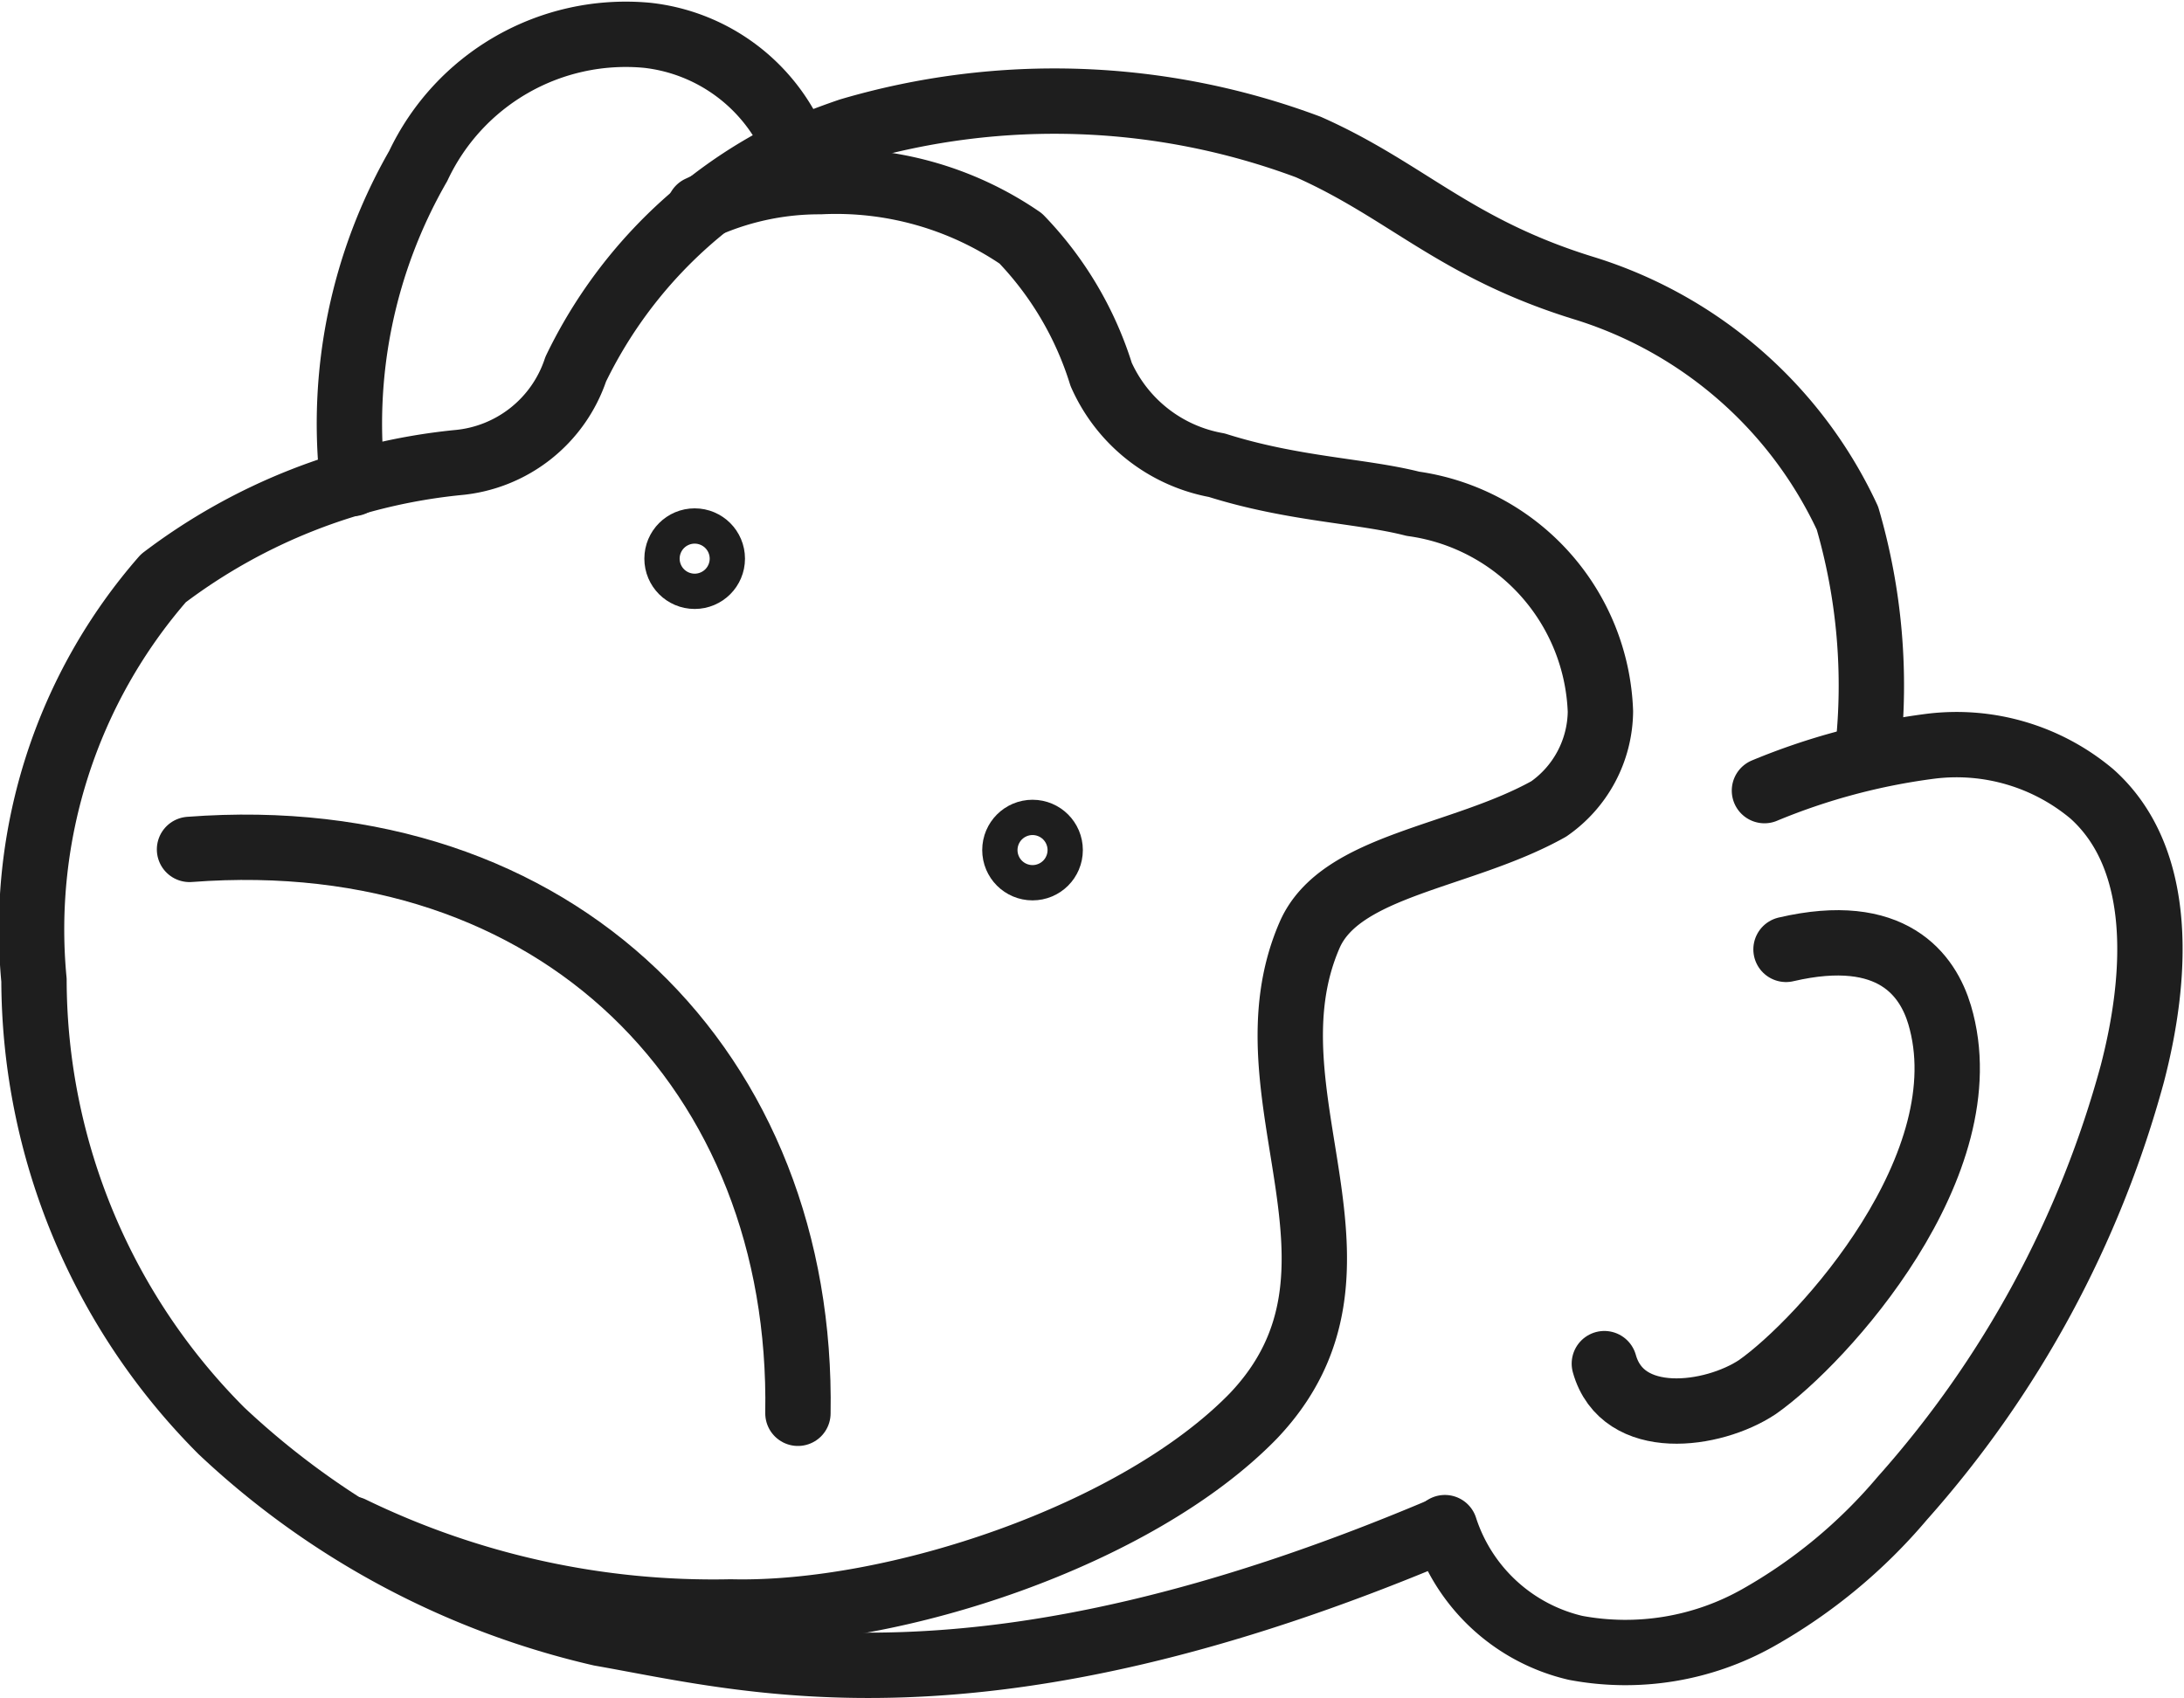
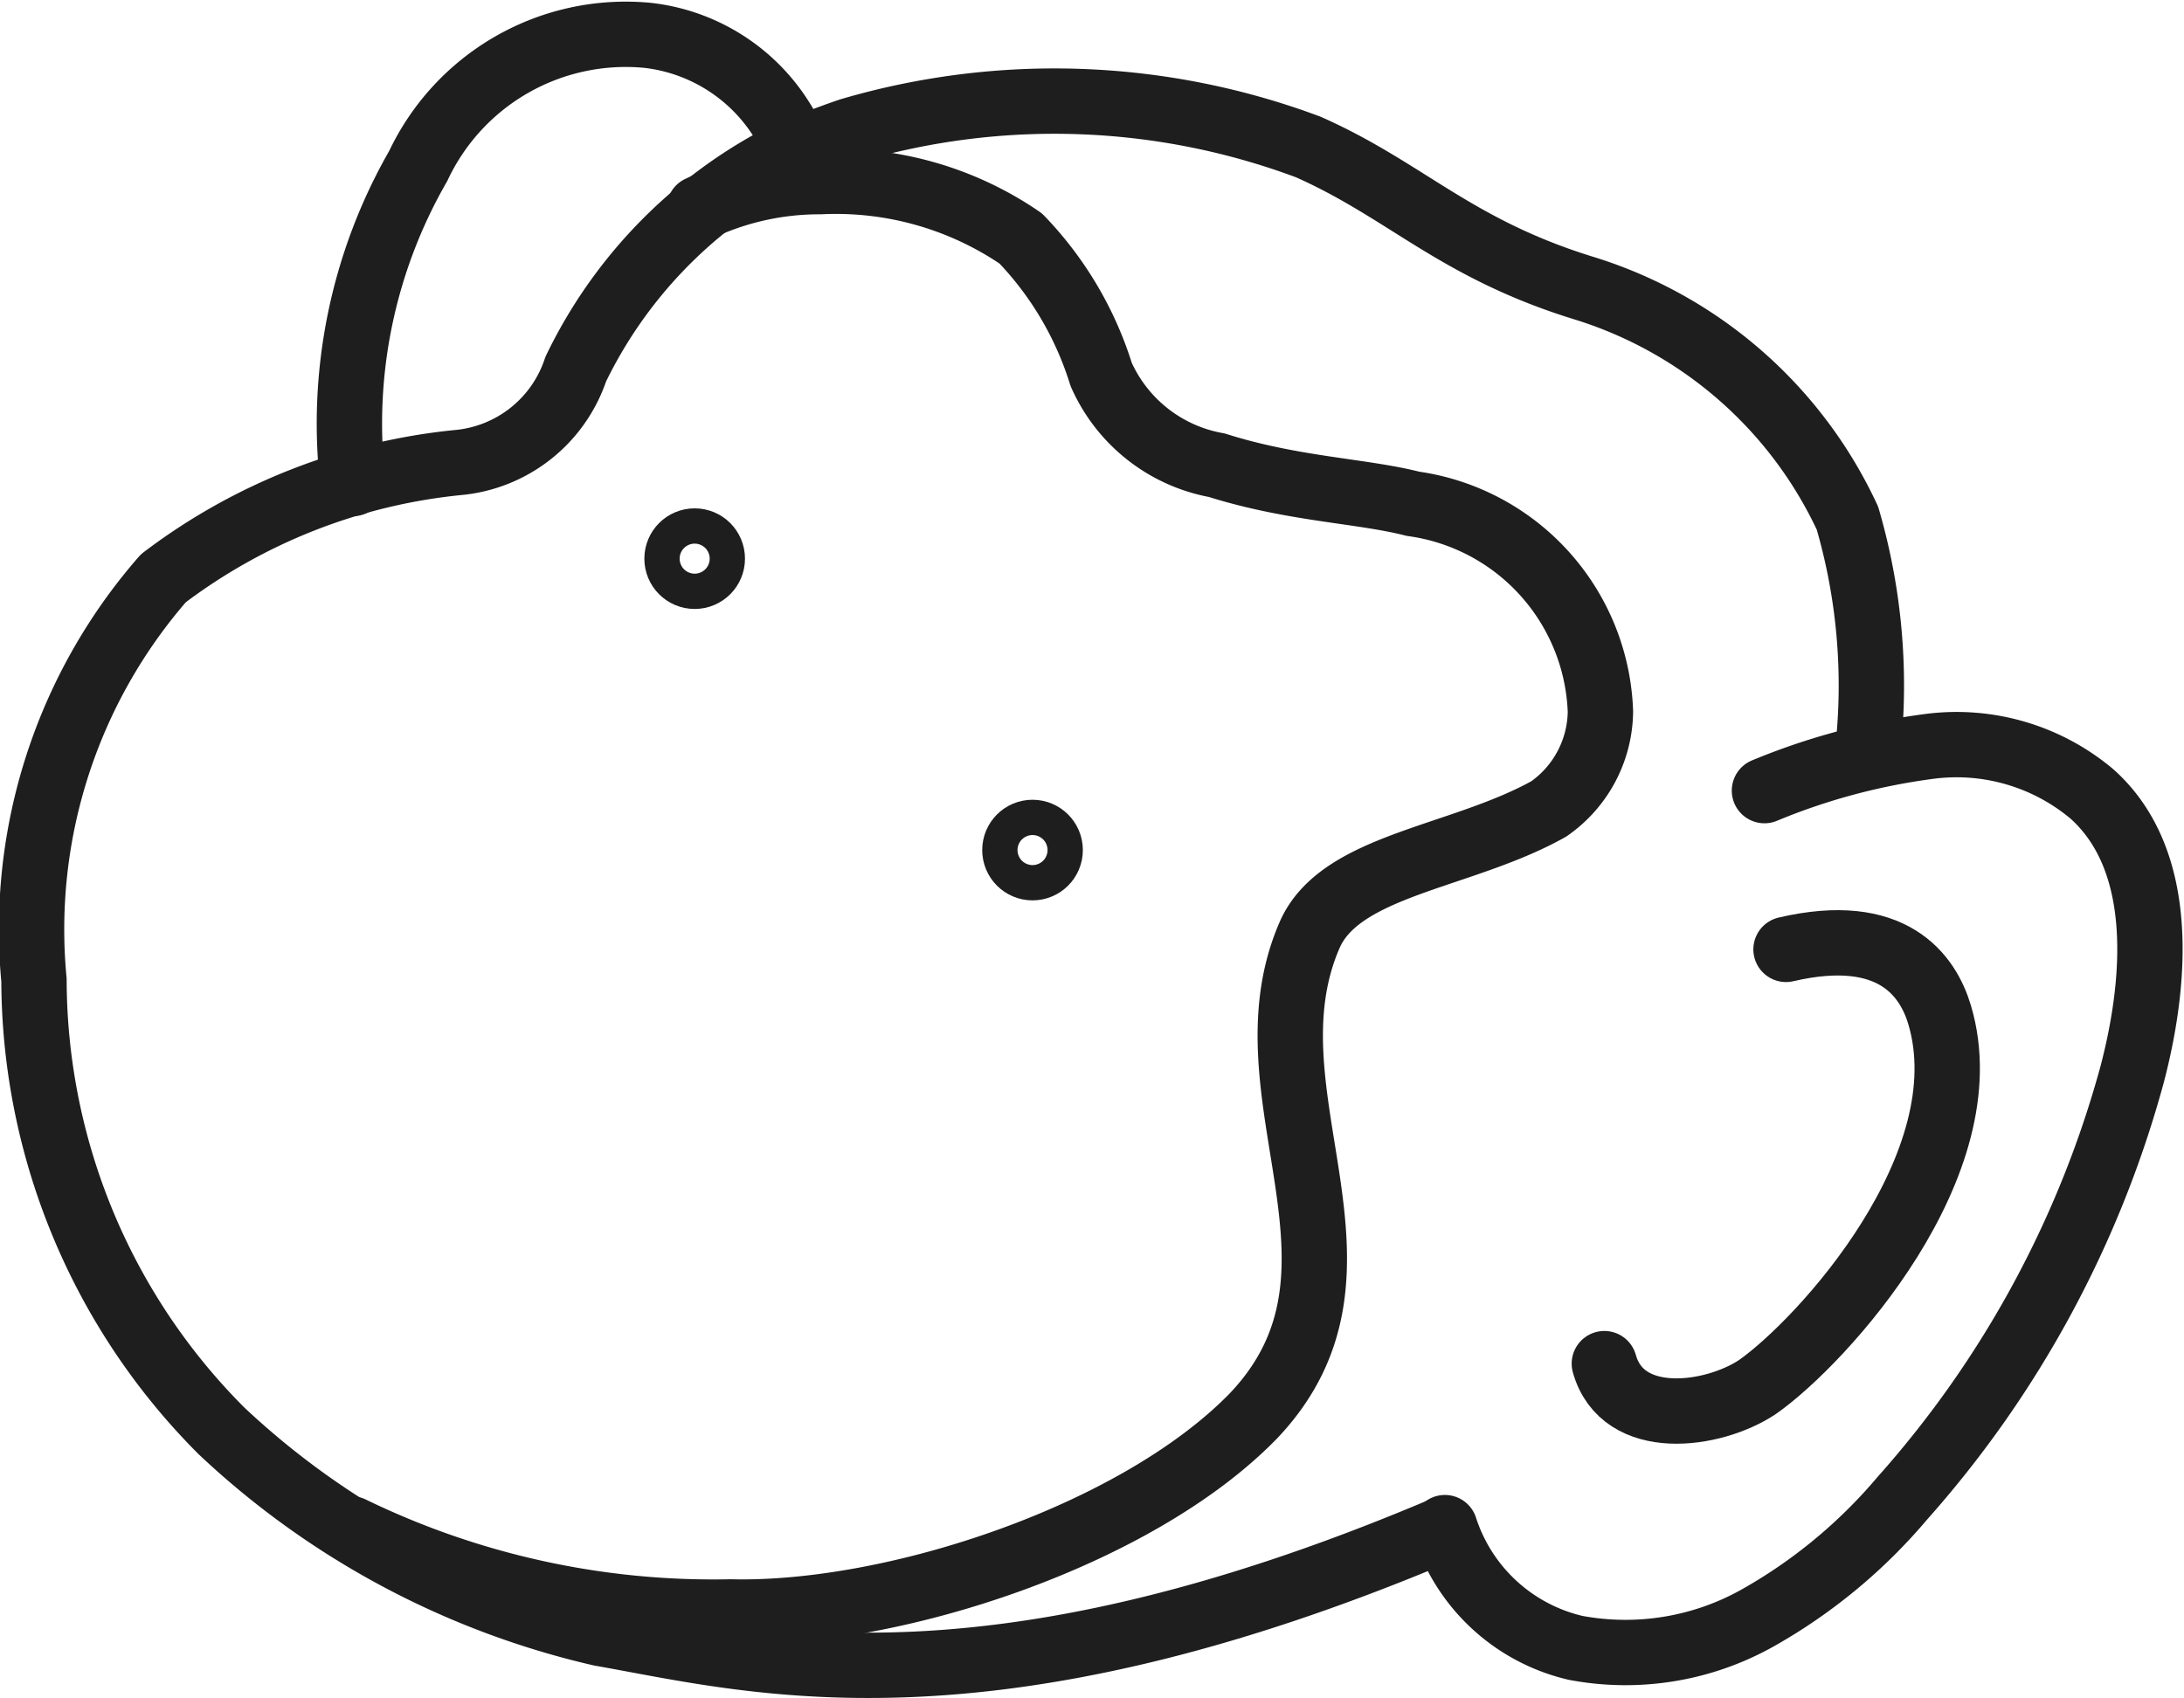
<svg xmlns="http://www.w3.org/2000/svg" viewBox="0 0 33.42 25.99">
  <defs>
    <style>.cls-1{fill:none;stroke:#1e1e1e;stroke-linecap:round;stroke-linejoin:round;}</style>
  </defs>
  <title>frowny</title>
  <g id="Layer_2" data-name="Layer 2">
    <g id="roll_over" data-name="roll over">
      <path class="cls-1" d="M12.18,2.26A2.79,2.79,0,0,0,9.9.54a3.51,3.51,0,0,0-3.5,2,7.91,7.91,0,0,0-1,4.86" />
      <path class="cls-1" d="M28.58,11.5a9.14,9.14,0,0,0-.31-3.57,6.59,6.59,0,0,0-4-3.51c-2-.61-2.74-1.5-4.25-2.17A11.09,11.09,0,0,0,13,2a11.8,11.8,0,0,0-1.19.48,7.19,7.19,0,0,0-3,3.17A2.1,2.1,0,0,1,7,7.08a8.92,8.92,0,0,0-4.5,1.77A8.17,8.17,0,0,0,.52,15,9.79,9.79,0,0,0,3.39,21.9,12.58,12.58,0,0,0,9.19,25c2.29.4,5.81,1.4,12.86-1.58" />
      <path class="cls-1" d="M10.7,3.19a4.32,4.32,0,0,1,1.85-.41,5,5,0,0,1,3.07.87,5.23,5.23,0,0,1,1.23,2.08,2.4,2.4,0,0,0,1.77,1.39c1.17.37,2.22.39,3,.59a3.33,3.33,0,0,1,2.87,3.18,1.84,1.84,0,0,1-.79,1.49c-1.34.75-3.19.85-3.66,1.93-1.07,2.46,1.27,5.12-.86,7.36-1.78,1.83-5.5,3.06-8,3a12.66,12.66,0,0,1-5.8-1.27" />
-       <path class="cls-1" d="M12.21,21.63C12.3,16.41,8.55,12.57,2.9,13" />
      <path class="cls-1" d="M27,12.1a9.92,9.92,0,0,1,2.55-.68,3.22,3.22,0,0,1,2.46.73c1.12,1,1,2.82.62,4.28a16.12,16.12,0,0,1-3.52,6.5,8.09,8.09,0,0,1-2.21,1.83,4.13,4.13,0,0,1-2.79.46,2.76,2.76,0,0,1-2-1.84" />
      <path class="cls-1" d="M27.33,14.53c1.63-.38,2.17.4,2.35,1,.68,2.28-1.79,5-2.79,5.7-.68.45-2.06.64-2.34-.36" />
      <circle class="cls-1" cx="10.63" cy="8.55" r="0.27" />
      <circle class="cls-1" cx="15.8" cy="13.01" r="0.27" />
    </g>
  </g>
</svg>